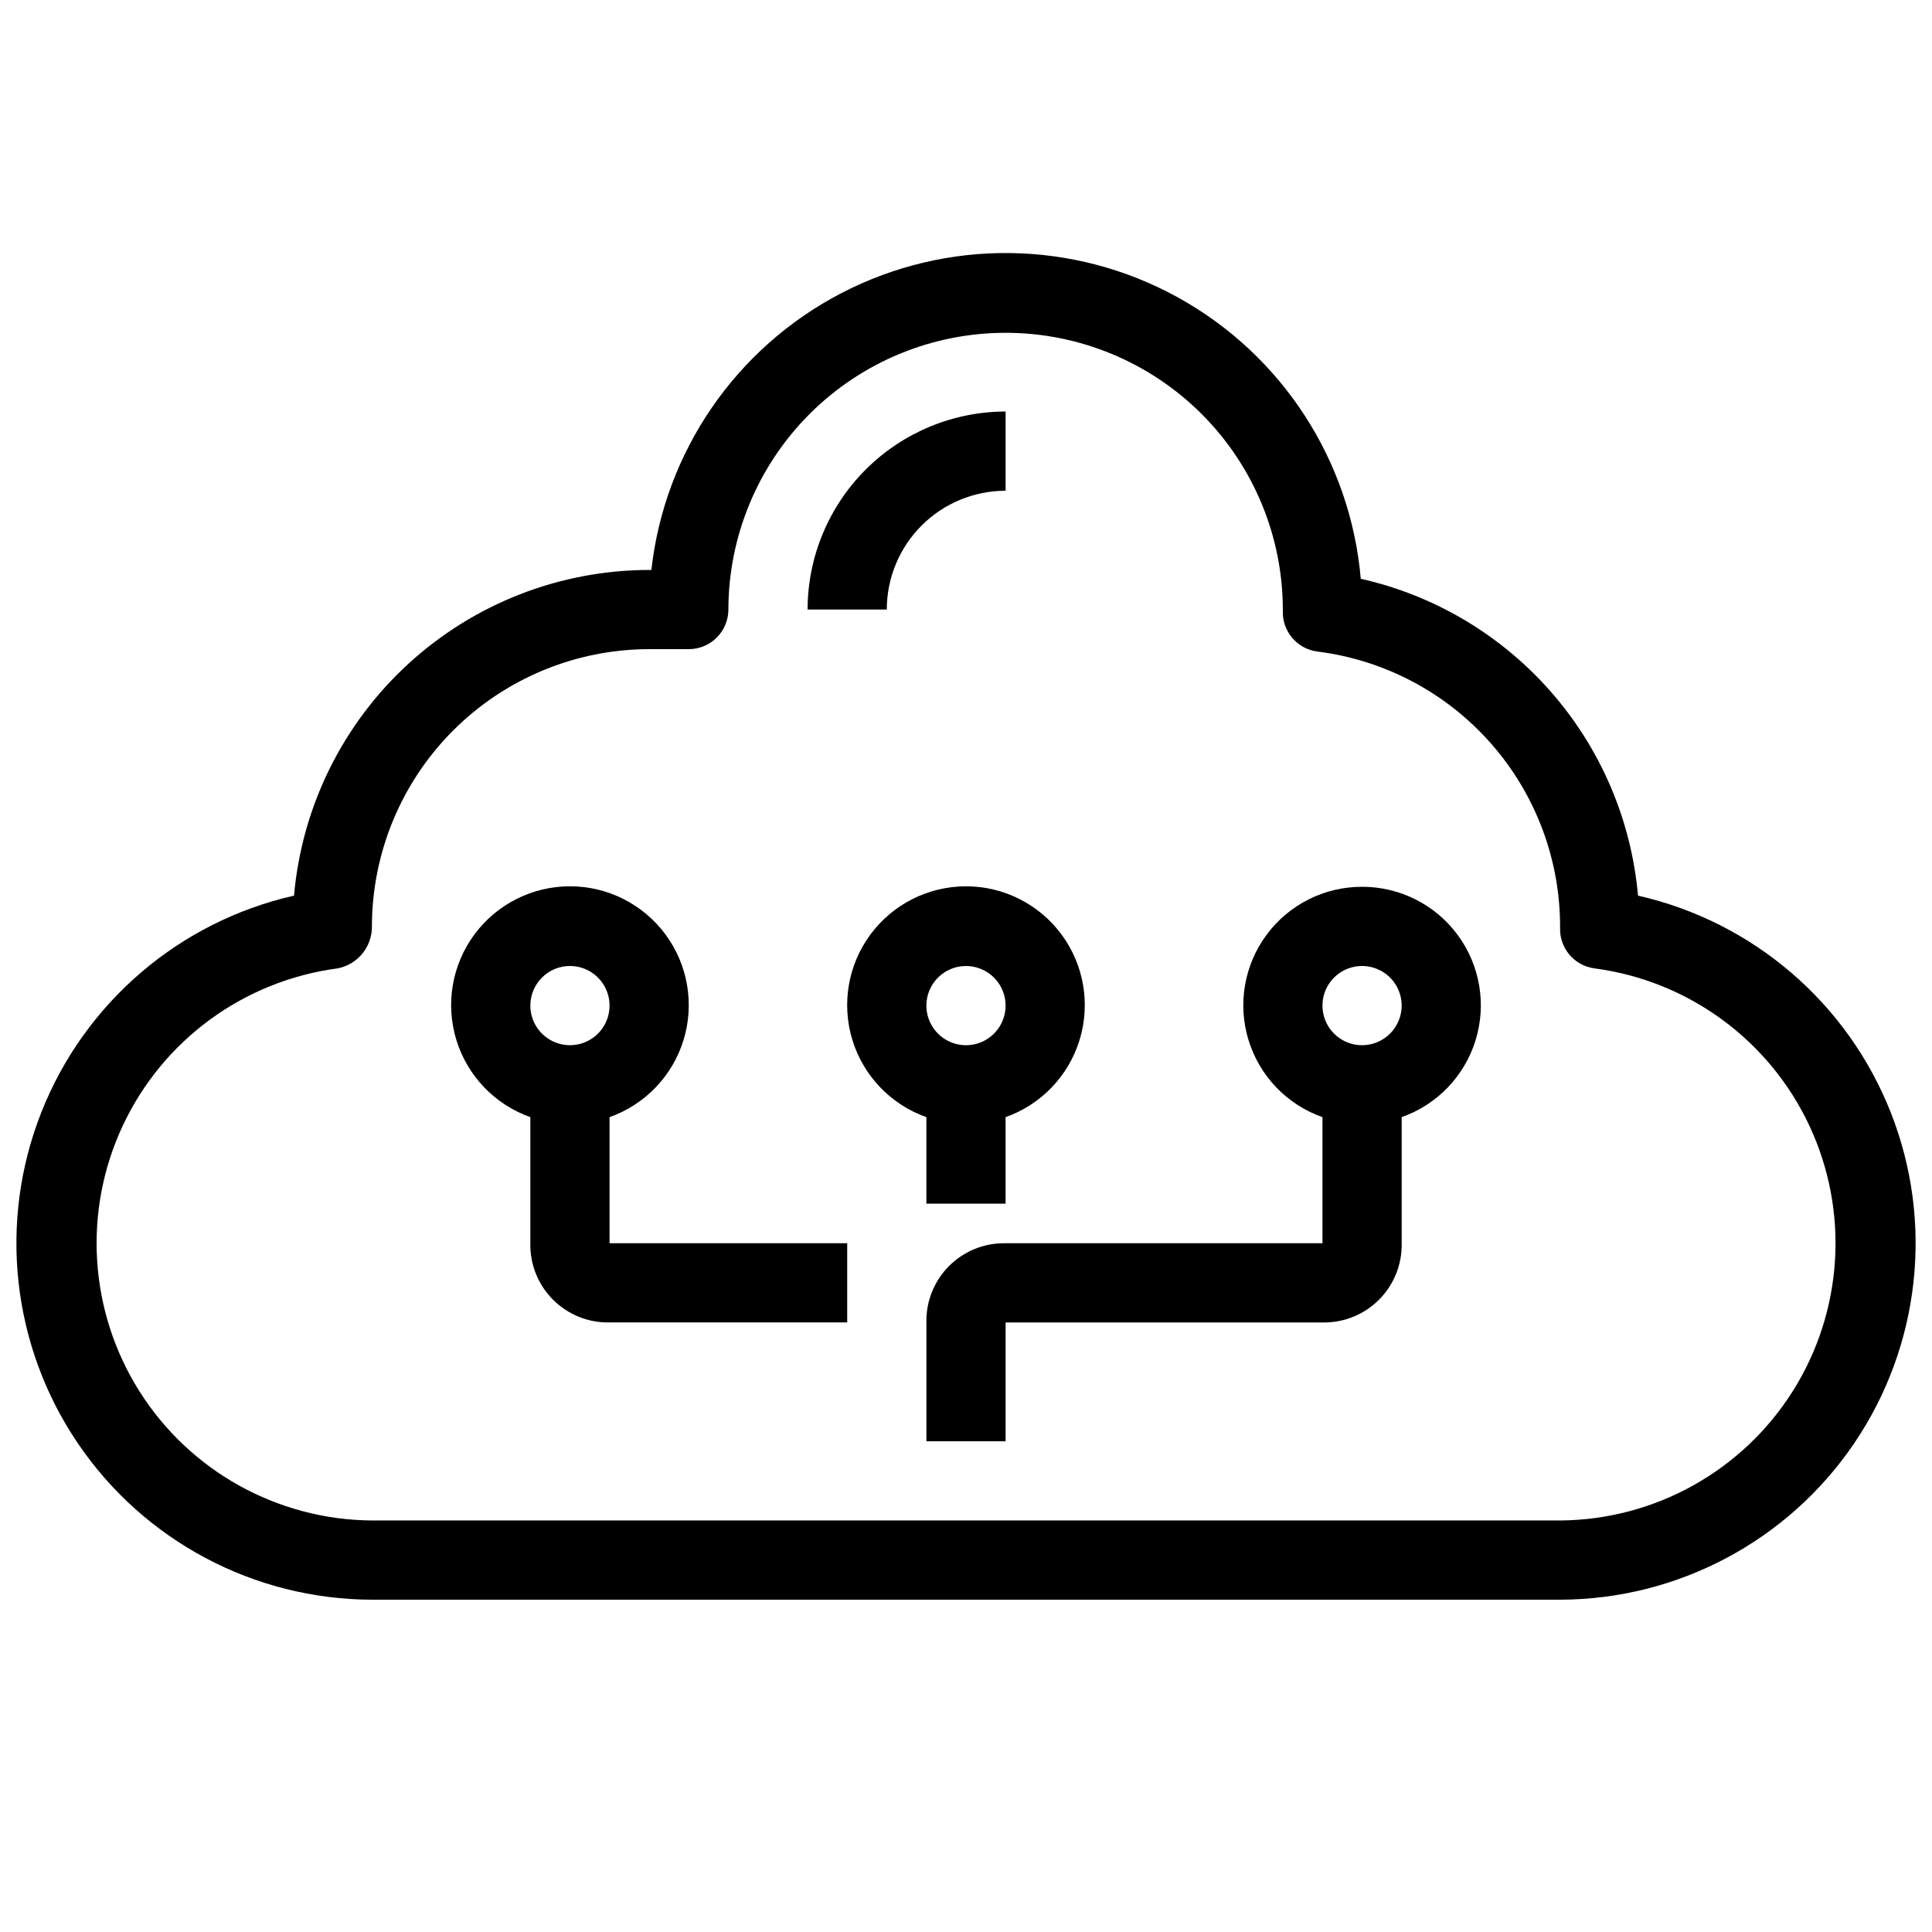
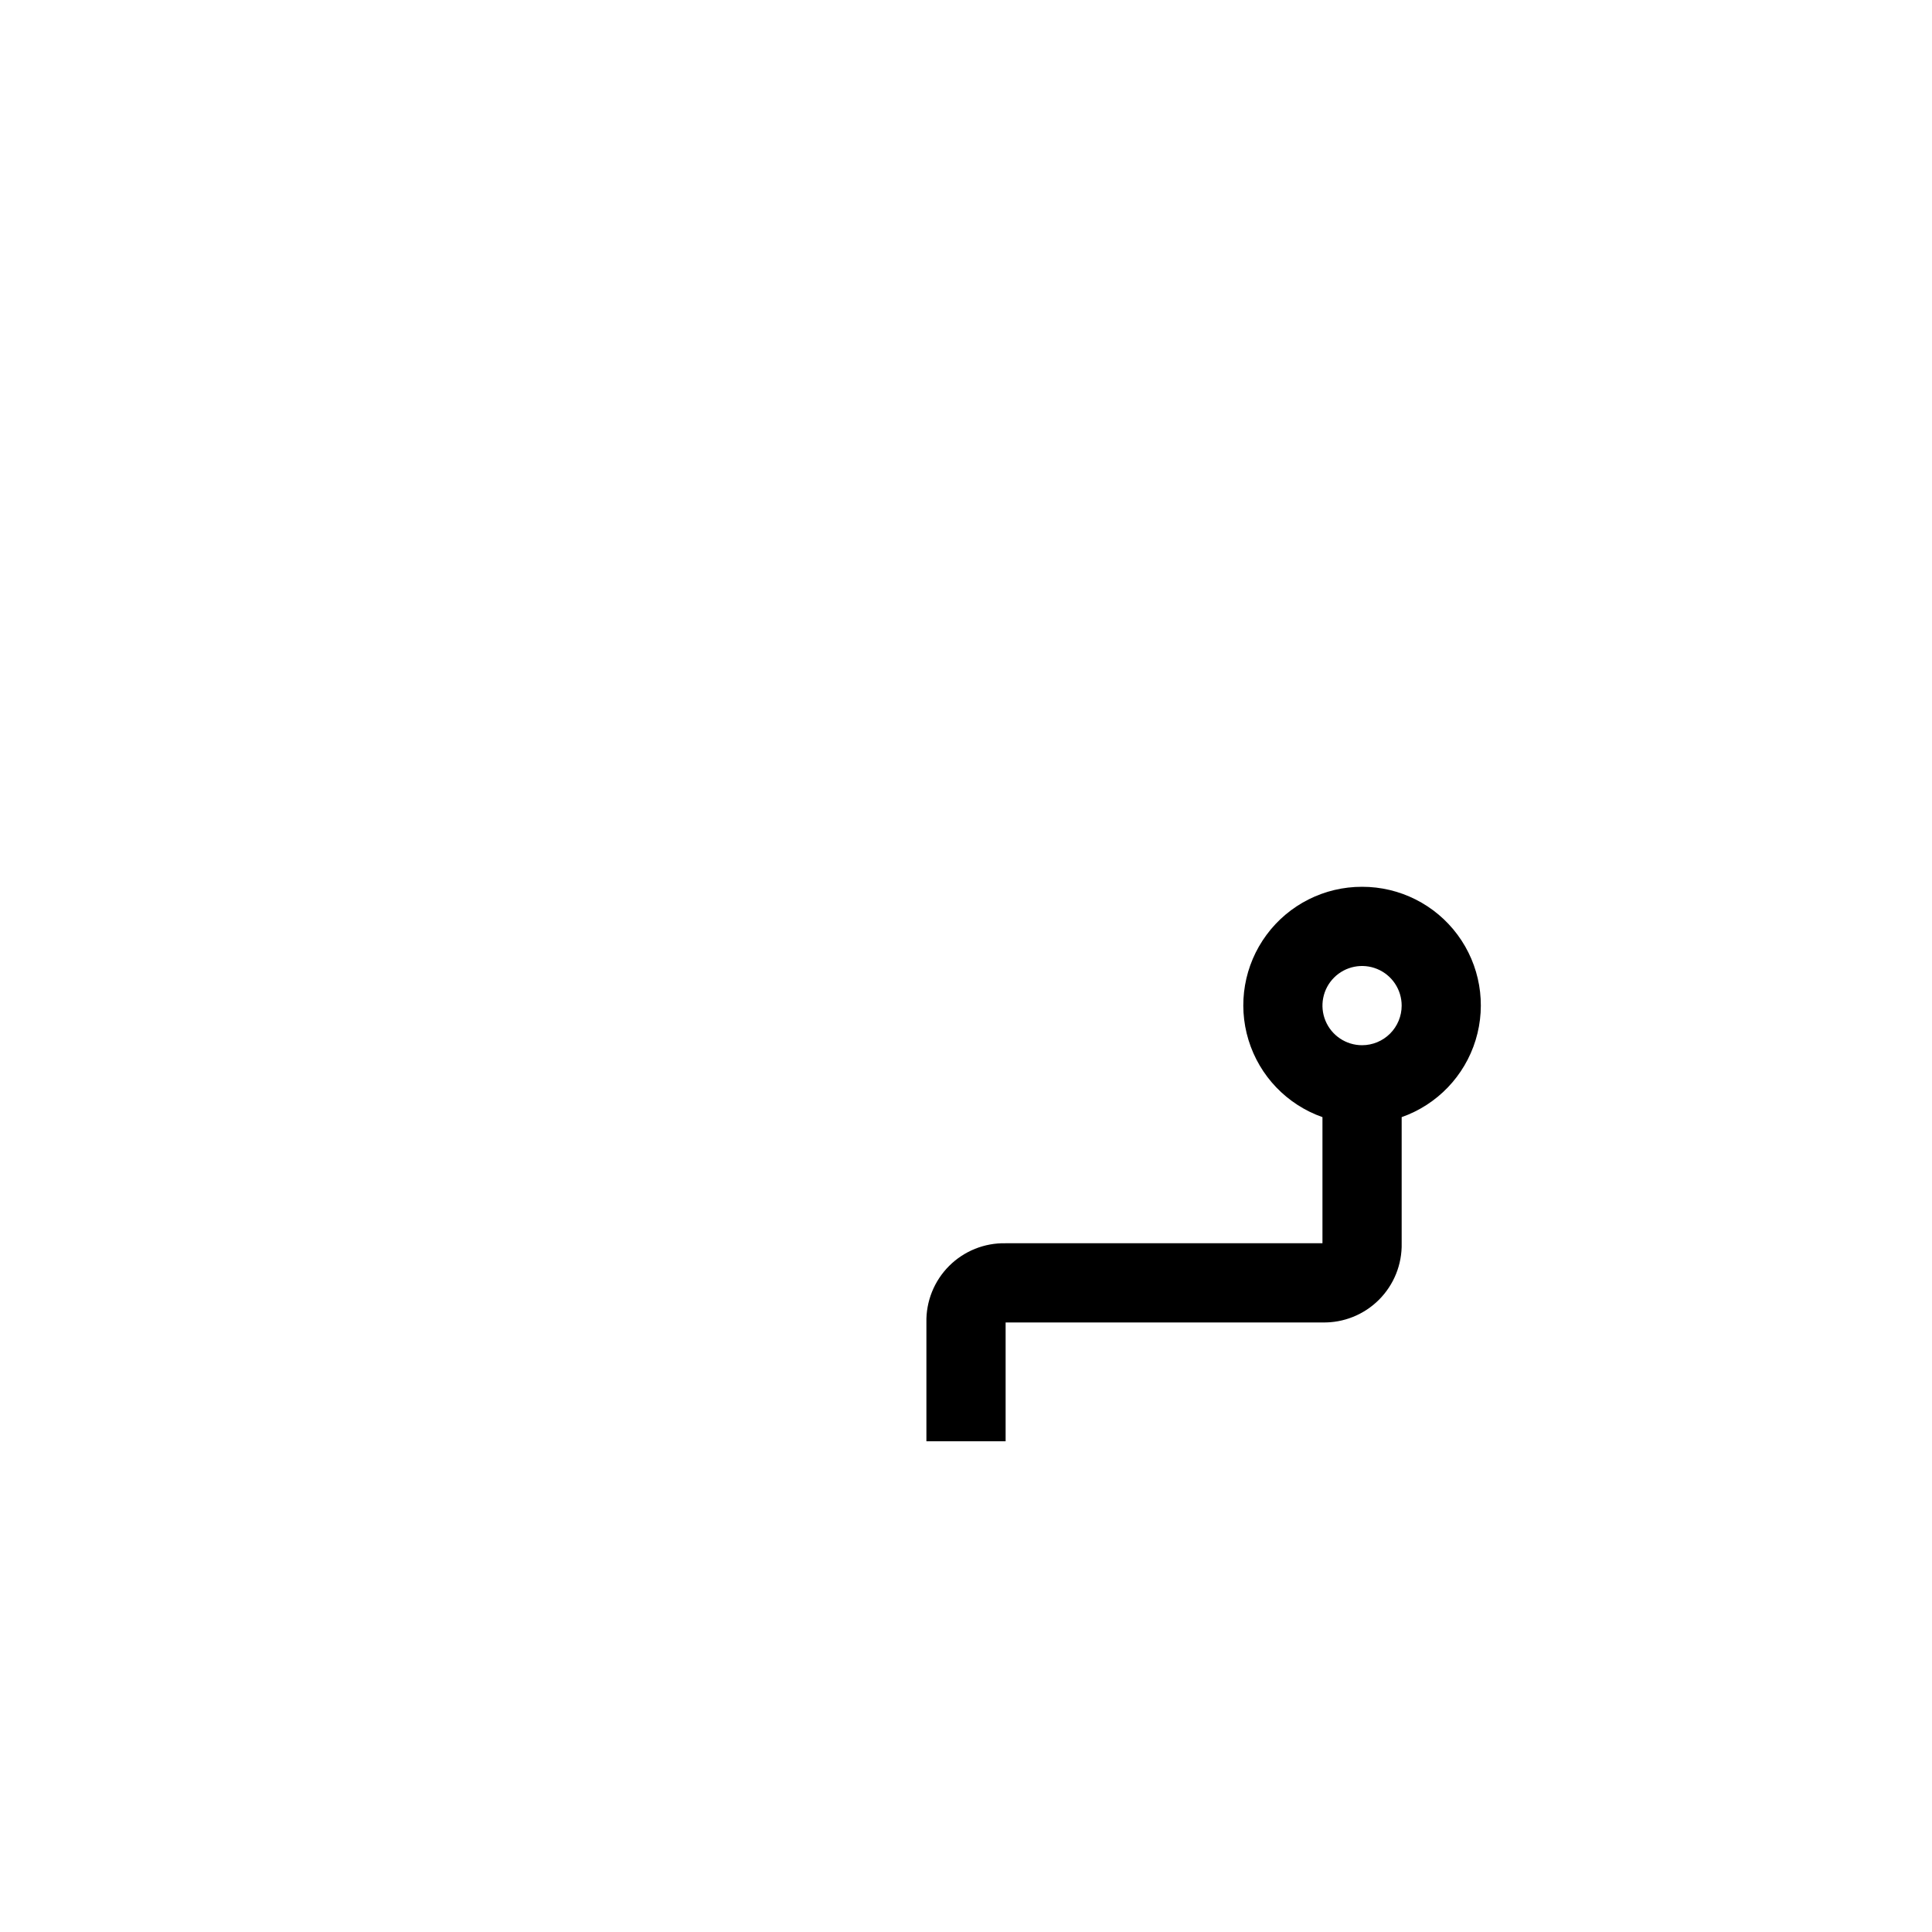
<svg xmlns="http://www.w3.org/2000/svg" width="800px" height="800px" version="1.1" viewBox="144 144 512 512">
  <defs>
    <clipPath id="a">
-       <path d="m148.09 211h503.81v357h-503.81z" />
-     </clipPath>
+       </clipPath>
  </defs>
  <g clip-path="url(#a)">
-     <path d="m578.09 381.35c-1.766-19.977-9.832-38.879-23.039-53.973-13.207-15.09-30.867-25.598-50.434-29.996-2.719-31.422-20.934-59.414-48.566-74.621-27.629-15.207-61.023-15.621-89.023-1.105-27.996 14.512-46.906 42.043-50.406 73.387h-0.586c-23.633 0.027-46.402 8.902-63.82 24.879-17.418 15.973-28.227 37.887-30.297 61.43-30.449 6.906-55.52 28.41-66.977 57.457-11.461 29.043-7.828 61.871 9.703 87.707 17.531 25.836 46.695 41.34 77.918 41.422h314.88c31.223-0.082 60.387-15.586 77.918-41.422 17.531-25.836 21.164-58.664 9.707-87.707-11.461-29.047-36.527-50.551-66.977-57.457zm-20.648 165.59h-314.88c-25.039-0.172-48.262-13.086-61.625-34.258-13.359-21.176-15.02-47.695-4.402-70.371 10.621-22.676 32.055-38.379 56.875-41.672 5.348-1 9.207-5.695 9.152-11.137 0.023-19.48 7.769-38.156 21.543-51.93 13.773-13.773 32.449-21.523 51.93-21.543h10.496c2.781 0 5.453-1.105 7.422-3.074s3.074-4.641 3.074-7.422c0.035-19.488 7.812-38.16 21.613-51.914 13.805-13.754 32.508-21.457 51.996-21.422 19.484 0.035 38.156 7.812 51.91 21.613 13.754 13.805 21.461 32.508 21.422 51.996-0.23 5.457 3.762 10.184 9.188 10.863 17.789 2.238 34.145 10.91 45.988 24.375 11.84 13.465 18.348 30.797 18.297 48.727-0.23 5.461 3.762 10.188 9.184 10.867 24.824 3.293 46.262 19.004 56.879 41.684 10.613 22.676 8.949 49.203-4.418 70.375-13.371 21.172-36.602 34.078-61.645 34.242z" />
-   </g>
-   <path d="m410.5 274.05v-20.992c-13.914 0.016-27.254 5.551-37.094 15.391-9.836 9.836-15.371 23.176-15.387 37.09h20.992c0-8.352 3.316-16.359 9.223-22.266 5.902-5.906 13.914-9.223 22.266-9.223z" />
-   <path d="m305.54 440.05c9.414-3.328 16.691-10.922 19.613-20.469 2.922-9.551 1.141-19.918-4.797-27.945-5.938-8.023-15.328-12.762-25.312-12.762-9.984 0-19.379 4.738-25.316 12.762-5.938 8.027-7.715 18.395-4.793 27.945 2.922 9.547 10.199 17.141 19.613 20.469v33.422c-0.121 5.602 2.055 11.008 6.016 14.973 3.965 3.961 9.371 6.137 14.977 6.016h62.977v-20.988h-62.977zm-10.496-40.051c4.246 0 8.07 2.555 9.695 6.477 1.625 3.922 0.727 8.438-2.273 11.441-3.004 3-7.516 3.898-11.438 2.273-3.926-1.625-6.481-5.453-6.481-9.695 0-5.797 4.699-10.496 10.496-10.496z" />
+     </g>
  <path d="m504.96 379.01c-9.973-0.02-19.359 4.695-25.297 12.711-5.938 8.012-7.719 18.367-4.797 27.902 2.918 9.535 10.191 17.117 19.598 20.43v33.422h-83.965c-5.606-0.121-11.012 2.055-14.977 6.016-3.961 3.965-6.137 9.371-6.016 14.973v31.488h20.992v-31.488h83.969-0.004c5.606 0.121 11.012-2.055 14.977-6.016 3.961-3.965 6.137-9.371 6.016-14.973v-33.422c9.406-3.312 16.684-10.895 19.602-20.43 2.922-9.535 1.141-19.891-4.797-27.902-5.938-8.016-15.328-12.73-25.301-12.711zm0 41.984c-4.242 0-8.07-2.559-9.695-6.481s-0.727-8.438 2.273-11.438c3.004-3.004 7.519-3.902 11.441-2.277 3.922 1.625 6.477 5.453 6.477 9.699 0 2.781-1.105 5.453-3.074 7.422-1.965 1.965-4.637 3.074-7.422 3.074z" />
-   <path d="m389.5 462.98h20.992v-22.926c9.41-3.328 16.688-10.922 19.613-20.469 2.922-9.551 1.141-19.918-4.797-27.945-5.938-8.023-15.328-12.762-25.312-12.762s-19.379 4.738-25.316 12.762c-5.938 8.027-7.715 18.395-4.793 27.945 2.922 9.547 10.199 17.141 19.613 20.469zm10.496-62.977c4.242 0 8.07 2.555 9.695 6.477 1.625 3.922 0.727 8.438-2.273 11.441-3.004 3-7.519 3.898-11.441 2.273s-6.477-5.453-6.477-9.695c0-5.797 4.699-10.496 10.496-10.496z" />
</svg>